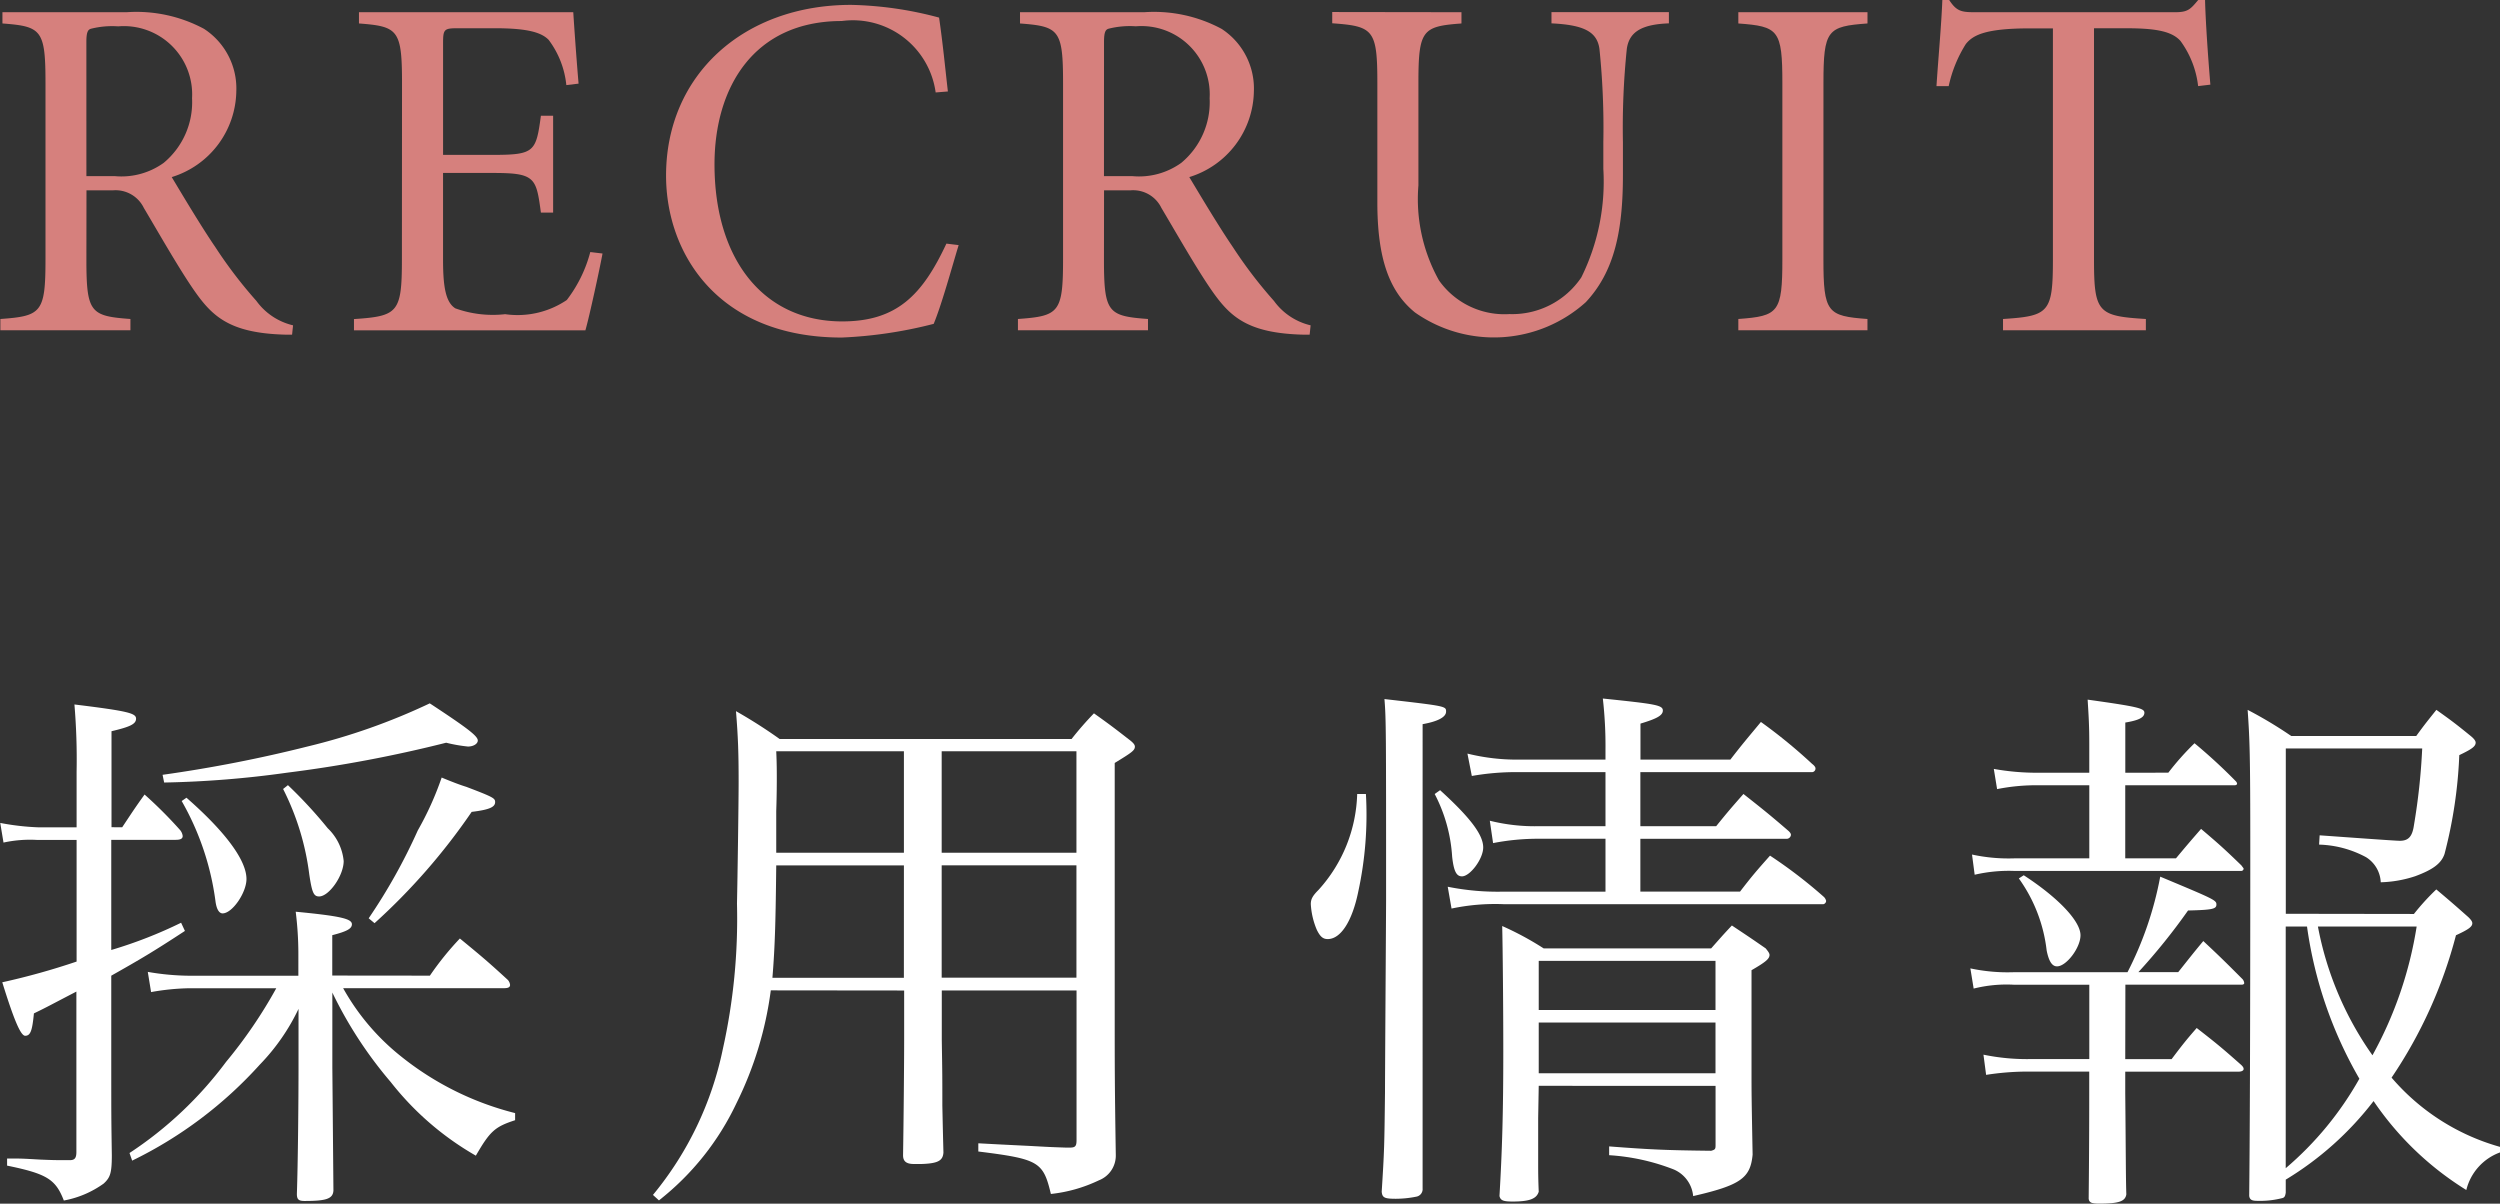
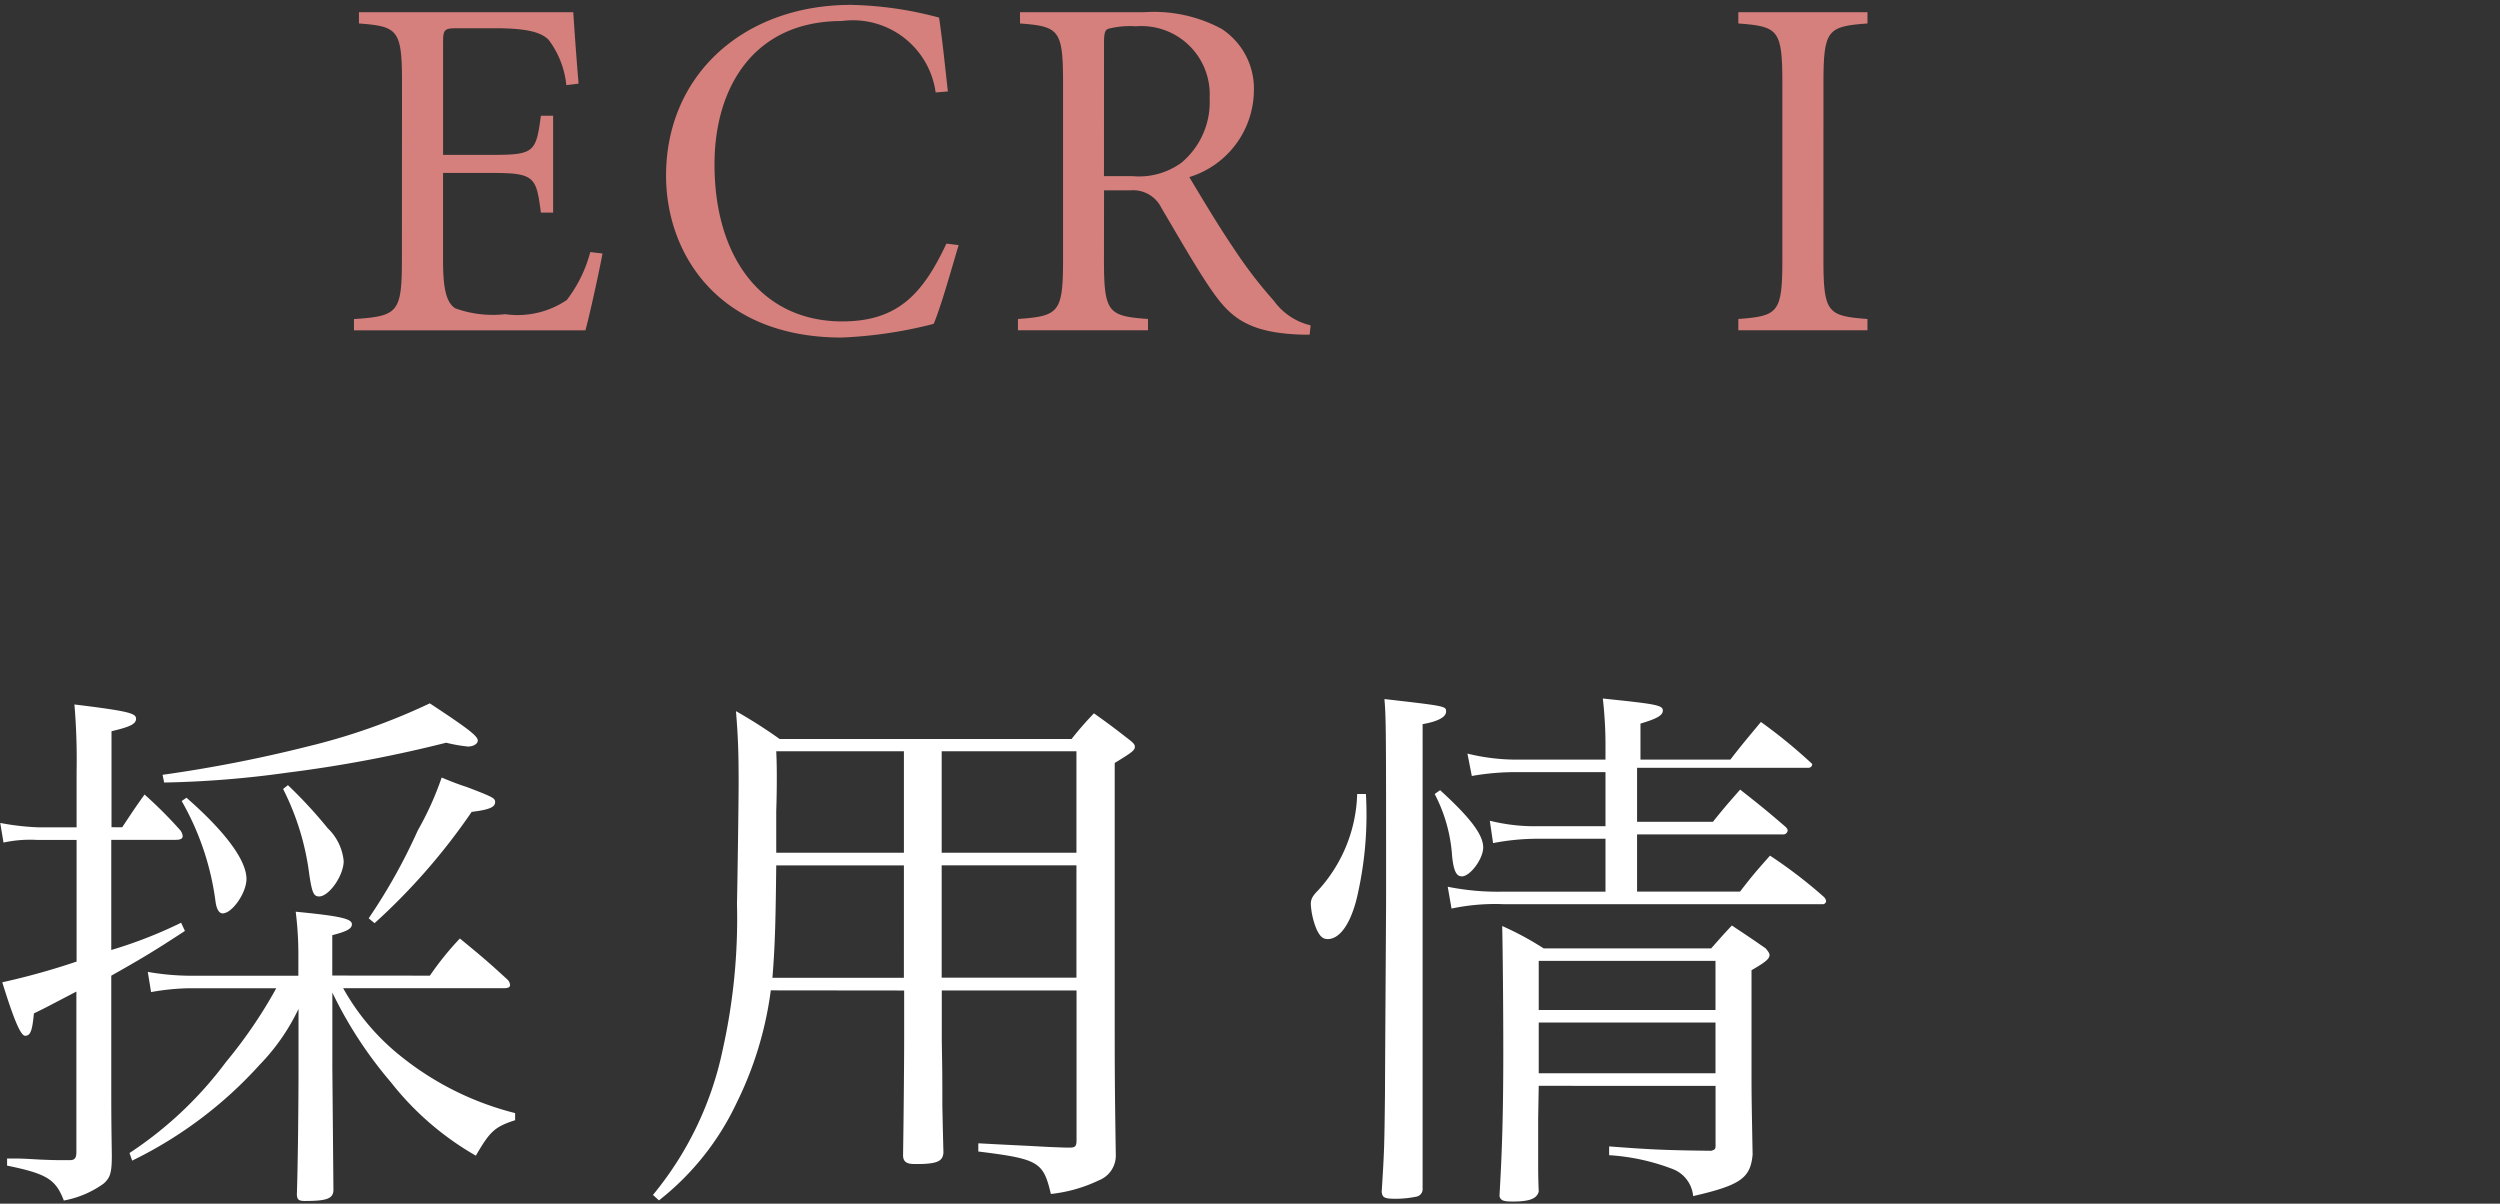
<svg xmlns="http://www.w3.org/2000/svg" id="レイヤー_1" data-name="レイヤー 1" viewBox="0 0 94.188 45.349">
  <rect x="0" y="0" width="94.188" height="45.349" fill="#333333" stroke="none" />
  <defs>
    <style>
      .cls-1 {
        fill: #fff;
      }

      .cls-2 {
        fill: #d6807d;
      }
    </style>
  </defs>
  <title>ai-pc-menu-015</title>
  <g>
    <path class="cls-1" d="M420.312,398.476c.37-.555.473-.72.843-1.233a16.5,16.5,0,0,1,1.336,1.336.432.432,0,0,1,.1.227c0,.1-.082.144-.267.144H419.9V403.1a16.767,16.767,0,0,0,2.631-1.027l.144.309c-1.192.78-1.645,1.048-2.775,1.686V407.4c0,1.974,0,1.974.021,3.433,0,.679-.062.843-.308,1.068a3.722,3.722,0,0,1-1.5.638c-.309-.8-.637-1.007-2.138-1.315v-.268c.534,0,.534,0,1.254.041.534.021.534.021,1.11.021.185,0,.247-.082.247-.308v-6.043c-1.069.555-1.089.575-1.6.822-.062.637-.124.843-.329.843-.165,0-.411-.556-.863-2.015a26.742,26.742,0,0,0,2.8-.781v-4.583h-1.5a4.7,4.7,0,0,0-1.254.1l-.123-.74a9.3,9.3,0,0,0,1.418.165h1.459v-2.1a24.592,24.592,0,0,0-.082-2.528c2.014.247,2.322.329,2.322.534s-.226.309-.925.474v3.617Zm11.592,5.591a11.2,11.2,0,0,1,1.13-1.4c.8.658,1.048.863,1.809,1.563a.333.333,0,0,1,.082.185c0,.083-.062.124-.226.124h-6.063a8.681,8.681,0,0,0,2.179,2.568,11.243,11.243,0,0,0,4.3,2.138v.268c-.76.247-.945.411-1.479,1.336a11.03,11.03,0,0,1-3.207-2.774,15.629,15.629,0,0,1-2.2-3.371v2.815l.041,4.646c-.021.309-.267.391-1.089.391-.226,0-.288-.062-.288-.268.041-1.171.062-3.576.062-4.769v-2.2a7.853,7.853,0,0,1-1.459,2.1,15.754,15.754,0,0,1-4.809,3.617l-.1-.287a14.336,14.336,0,0,0,3.638-3.433,17.809,17.809,0,0,0,1.891-2.774H422.8a8.89,8.89,0,0,0-1.4.144l-.124-.761a9.447,9.447,0,0,0,1.583.145h4.09V403.2a12.929,12.929,0,0,0-.1-1.542c1.706.164,2.117.268,2.117.473,0,.165-.185.268-.74.411v1.521ZM421.833,396.5a51.758,51.758,0,0,0,5.467-1.068,23.624,23.624,0,0,0,4.6-1.624c1.438.945,1.809,1.233,1.809,1.4,0,.124-.165.227-.37.227a5.73,5.73,0,0,1-.822-.144,49.682,49.682,0,0,1-6,1.13,38.074,38.074,0,0,1-4.625.37Zm.9.863c1.48,1.295,2.261,2.364,2.261,3.063,0,.514-.534,1.295-.9,1.295-.124,0-.226-.144-.267-.452a10.3,10.3,0,0,0-1.274-3.781Zm3.823-.473a17.283,17.283,0,0,1,1.5,1.624,1.969,1.969,0,0,1,.6,1.233c0,.555-.555,1.336-.925,1.336-.206,0-.268-.145-.37-.822a9.807,9.807,0,0,0-.987-3.227Zm3.042,5.016a21.437,21.437,0,0,0,1.85-3.31,11.641,11.641,0,0,0,.9-1.993c.391.164.719.287.925.349,1.028.391,1.089.432,1.089.576,0,.185-.206.287-.884.369a23.546,23.546,0,0,1-3.659,4.193Z" transform="translate(-415.708 -367.309)" />
    <path class="cls-1" d="M444.748,404.621a13.493,13.493,0,0,1-1.295,4.255,10.168,10.168,0,0,1-2.919,3.658l-.226-.206a12.63,12.63,0,0,0,2.631-5.487,22.6,22.6,0,0,0,.535-5.488c.021-.966.062-3.781.062-4.6,0-1.069-.021-1.686-.1-2.651a18.737,18.737,0,0,1,1.644,1.048h11a12.347,12.347,0,0,1,.843-.966c.576.411.74.534,1.295.966.165.123.247.206.247.288,0,.144-.123.226-.76.616v9.558c0,1.788,0,2.59.041,5.221a1,1,0,0,1-.637.945,5.551,5.551,0,0,1-1.809.514c-.288-1.212-.452-1.315-2.734-1.6v-.309c.761.041.761.041,1.953.1.74.041.74.041,1.336.062h.165c.206,0,.247-.062.247-.287v-5.632h-5.077v1.87c.021,1.336.021,1.336.021,2.467.021.986.021.986.041,1.768-.021.308-.206.411-.822.432h-.288c-.288,0-.411-.1-.411-.329.021-1.254.041-3.515.041-4.337v-1.87Zm5.015-4.707h-4.81c-.021,1.932-.041,3-.144,4.234h4.953Zm0-4.3h-4.81c.021.432.021.8.021.987,0,.164,0,.637-.021,1.273v1.563h4.81Zm6.5,3.823v-3.823h-5.077v3.823Zm0,4.707v-4.234h-5.077v4.234Z" transform="translate(-415.708 -367.309)" />
-     <path class="cls-1" d="M467.169,397.222a13.67,13.67,0,0,1-.288,3.679c-.226,1.11-.658,1.788-1.151,1.788-.185,0-.288-.1-.411-.349a2.872,2.872,0,0,1-.226-.967c0-.185.062-.308.288-.534a5.6,5.6,0,0,0,1.459-3.617Zm2.137,14.881a.287.287,0,0,1-.226.288,3.964,3.964,0,0,1-.781.082c-.432,0-.514-.041-.535-.268.1-1.583.1-1.706.124-3.74,0-.74.041-6.886.041-7.256,0-6.413,0-6.8-.062-7.563,2.322.267,2.322.267,2.322.473s-.308.37-.884.473V412.1Zm.658-15.024c1.151,1.048,1.624,1.685,1.624,2.158,0,.432-.494,1.089-.8,1.089-.206,0-.308-.185-.37-.74a5.87,5.87,0,0,0-.658-2.363Zm11.3,3.822c.473-.616.637-.8,1.13-1.356a18.074,18.074,0,0,1,2.014,1.542.3.3,0,0,1,.1.164.133.133,0,0,1-.1.123H472.348a7.924,7.924,0,0,0-1.953.165l-.144-.822a9.493,9.493,0,0,0,2.1.185h3.844v-1.993h-2.508a8.821,8.821,0,0,0-1.727.164l-.123-.843a6.974,6.974,0,0,0,1.85.206h2.508V396.4h-3.207a9.587,9.587,0,0,0-1.829.144l-.165-.843a7.739,7.739,0,0,0,1.871.227h3.33v-.37a15.768,15.768,0,0,0-.1-1.932c1.973.205,2.261.246,2.261.452,0,.185-.226.308-.843.493v1.356H480.9c.493-.637.658-.822,1.151-1.418a19.754,19.754,0,0,1,1.932,1.582c.083.062.124.124.124.165a.137.137,0,0,1-.124.144h-6.474v2.035h2.857c.432-.535.575-.7,1.027-1.213.761.6.987.781,1.706,1.4.062.062.083.1.083.144a.166.166,0,0,1-.185.145h-5.488V400.9Zm-7.584,7.317-.021,1.213V411.2c0,.185,0,.514.021,1.007-.082.268-.349.37-.986.37-.35,0-.452-.041-.493-.206.1-1.705.144-3.124.144-5.446,0-1.665-.021-3.905-.041-4.728a11.472,11.472,0,0,1,1.562.843h6.31c.329-.37.432-.493.781-.863.74.493.74.493,1.274.863.1.123.144.186.144.247,0,.144-.144.267-.678.575v3.885c0,.74,0,.843.041,3.063-.082.884-.452,1.151-2.24,1.562a1.209,1.209,0,0,0-.74-1.007,8.036,8.036,0,0,0-2.425-.534V410.5c1.6.123,2.158.145,3.844.165.144-.042.165-.062.165-.206v-2.24Zm6.66-4.707h-6.66v1.85h6.66Zm0,2.323h-6.66v1.911h6.66Z" transform="translate(-415.708 -367.309)" />
-     <path class="cls-1" d="M495.777,407.211h1.747c.39-.514.514-.679.945-1.172.74.575.966.761,1.686,1.4.062.062.082.1.082.145,0,.062-.082.1-.185.1h-4.275v.822c.021,2.034.021,3.309.041,3.8-.041.268-.288.35-1.028.35-.288,0-.37-.041-.391-.185.021-1.974.021-3.556.021-3.967v-.822h-2.158a10.128,10.128,0,0,0-1.727.123l-.1-.761a8.1,8.1,0,0,0,1.83.165h2.158v-2.8h-2.836a5.1,5.1,0,0,0-1.521.145l-.124-.761a6.716,6.716,0,0,0,1.645.144h4.275a13.118,13.118,0,0,0,1.233-3.6c2.014.843,2.117.884,2.117,1.048s-.123.206-1.069.227a23.026,23.026,0,0,1-1.87,2.322h1.5c.411-.514.534-.678.945-1.171.658.616.843.8,1.48,1.438a.273.273,0,0,1,.062.144c0,.041-.041.062-.1.062h-4.378ZM497.4,396.42a10.285,10.285,0,0,1,.987-1.109,20.391,20.391,0,0,1,1.562,1.438.155.155,0,0,1,.041.082c0,.041-.041.062-.082.062h-4.131v2.754h1.911c.411-.493.535-.637.946-1.109.678.575.884.761,1.521,1.377.041.062.082.1.082.123a.089.089,0,0,1-.082.083h-8.571a5.691,5.691,0,0,0-1.48.144l-.1-.761a6.484,6.484,0,0,0,1.583.144h2.836v-2.754h-1.932a7.479,7.479,0,0,0-1.542.145l-.124-.761a9.135,9.135,0,0,0,1.665.144h1.932v-1.068c0-.7-.021-1.028-.062-1.686,1.912.267,2.138.329,2.138.493,0,.185-.226.288-.719.37v1.891Zm-5.447,3.864c1.295.843,2.138,1.727,2.138,2.261,0,.473-.534,1.172-.884,1.172-.185,0-.308-.186-.391-.6a5.774,5.774,0,0,0-1.048-2.713Zm14.7,1.459a8.811,8.811,0,0,1,.843-.925c.514.432.678.575,1.213,1.049.1.1.144.164.144.226,0,.123-.123.227-.616.452a17.356,17.356,0,0,1-2.426,5.364,8.339,8.339,0,0,0,4.09,2.61v.206a2.019,2.019,0,0,0-1.274,1.418,11.589,11.589,0,0,1-3.494-3.351,11.99,11.99,0,0,1-3.309,2.96v.493c-.021.123-.041.186-.144.206a3.377,3.377,0,0,1-.925.1c-.206,0-.288-.041-.308-.186.021-1.829.041-5.8.041-13.071,0-3.576-.021-4.111-.1-5.241a15.844,15.844,0,0,1,1.644.986h4.707c.329-.452.432-.575.76-.986.576.411.74.534,1.295.986.124.1.185.185.185.247,0,.144-.144.246-.617.473a17.4,17.4,0,0,1-.555,3.72c-.124.37-.453.6-1.11.843a4.5,4.5,0,0,1-1.294.227,1.173,1.173,0,0,0-.555-.946,3.958,3.958,0,0,0-1.768-.473l.021-.35c.9.063,2.836.206,3.021.206.329,0,.473-.164.534-.6a23.865,23.865,0,0,0,.309-2.878h-5.139v6.228Zm-4.83.473v9.105a12.355,12.355,0,0,0,2.775-3.371,15.765,15.765,0,0,1-1.973-5.734Zm1.213,0a12.35,12.35,0,0,0,2.055,4.851,14.76,14.76,0,0,0,1.665-4.851Z" transform="translate(-415.708 -367.309)" />
+     <path class="cls-1" d="M467.169,397.222a13.67,13.67,0,0,1-.288,3.679c-.226,1.11-.658,1.788-1.151,1.788-.185,0-.288-.1-.411-.349a2.872,2.872,0,0,1-.226-.967c0-.185.062-.308.288-.534a5.6,5.6,0,0,0,1.459-3.617Zm2.137,14.881a.287.287,0,0,1-.226.288,3.964,3.964,0,0,1-.781.082c-.432,0-.514-.041-.535-.268.1-1.583.1-1.706.124-3.74,0-.74.041-6.886.041-7.256,0-6.413,0-6.8-.062-7.563,2.322.267,2.322.267,2.322.473s-.308.37-.884.473V412.1Zm.658-15.024c1.151,1.048,1.624,1.685,1.624,2.158,0,.432-.494,1.089-.8,1.089-.206,0-.308-.185-.37-.74a5.87,5.87,0,0,0-.658-2.363Zm11.3,3.822c.473-.616.637-.8,1.13-1.356a18.074,18.074,0,0,1,2.014,1.542.3.3,0,0,1,.1.164.133.133,0,0,1-.1.123H472.348a7.924,7.924,0,0,0-1.953.165l-.144-.822a9.493,9.493,0,0,0,2.1.185h3.844v-1.993h-2.508a8.821,8.821,0,0,0-1.727.164l-.123-.843a6.974,6.974,0,0,0,1.85.206h2.508V396.4h-3.207a9.587,9.587,0,0,0-1.829.144l-.165-.843a7.739,7.739,0,0,0,1.871.227h3.33v-.37a15.768,15.768,0,0,0-.1-1.932c1.973.205,2.261.246,2.261.452,0,.185-.226.308-.843.493v1.356H480.9c.493-.637.658-.822,1.151-1.418a19.754,19.754,0,0,1,1.932,1.582a.137.137,0,0,1-.124.144h-6.474v2.035h2.857c.432-.535.575-.7,1.027-1.213.761.6.987.781,1.706,1.4.062.062.083.1.083.144a.166.166,0,0,1-.185.145h-5.488V400.9Zm-7.584,7.317-.021,1.213V411.2c0,.185,0,.514.021,1.007-.082.268-.349.37-.986.37-.35,0-.452-.041-.493-.206.1-1.705.144-3.124.144-5.446,0-1.665-.021-3.905-.041-4.728a11.472,11.472,0,0,1,1.562.843h6.31c.329-.37.432-.493.781-.863.74.493.74.493,1.274.863.1.123.144.186.144.247,0,.144-.144.267-.678.575v3.885c0,.74,0,.843.041,3.063-.082.884-.452,1.151-2.24,1.562a1.209,1.209,0,0,0-.74-1.007,8.036,8.036,0,0,0-2.425-.534V410.5c1.6.123,2.158.145,3.844.165.144-.042.165-.062.165-.206v-2.24Zm6.66-4.707h-6.66v1.85h6.66Zm0,2.323h-6.66v1.911h6.66Z" transform="translate(-415.708 -367.309)" />
  </g>
  <g>
-     <path class="cls-2" d="M418.963,377.078c0,2.009.147,2.138,1.659,2.249v.424h-4.9v-.424c1.548-.111,1.7-.24,1.7-2.249v-6.636c0-2.009-.147-2.138-1.622-2.249v-.424h4.682a5.383,5.383,0,0,1,2.913.627,2.682,2.682,0,0,1,1.216,2.359,3.44,3.44,0,0,1-2.433,3.226c.332.553,1.087,1.825,1.641,2.636a17.06,17.06,0,0,0,1.548,2.028,2.378,2.378,0,0,0,1.382.921l-.037.351h-.258c-2.12-.056-2.765-.7-3.465-1.714-.571-.83-1.346-2.193-1.862-3.06a1.181,1.181,0,0,0-1.161-.663h-1Zm0-3.133h1.069a2.728,2.728,0,0,0,1.843-.5,2.971,2.971,0,0,0,1.069-2.434,2.574,2.574,0,0,0-2.784-2.709,3.262,3.262,0,0,0-1.032.092c-.11.037-.166.129-.166.5Z" transform="translate(-415.708 -367.309)" />
    <path class="cls-2" d="M430.854,370.442c0-2.009-.147-2.138-1.622-2.249v-.424h8.074c.019.313.111,1.659.2,2.691l-.461.055a3.4,3.4,0,0,0-.663-1.7c-.295-.313-.9-.442-2.028-.442h-1.4c-.516,0-.553.037-.553.571v4.2h1.861c1.585,0,1.641-.111,1.825-1.475h.46v3.649h-.46c-.092-.682-.147-1.051-.387-1.253s-.645-.24-1.438-.24H432.4V377.1c0,1.051.11,1.6.46,1.825a4.166,4.166,0,0,0,1.88.221,3.31,3.31,0,0,0,2.322-.534,5.094,5.094,0,0,0,.885-1.807l.461.055c-.092.516-.5,2.4-.645,2.894h-8.719v-.424c1.659-.111,1.806-.24,1.806-2.249Z" transform="translate(-415.708 -367.309)" />
    <path class="cls-2" d="M450.959,370.792a3.148,3.148,0,0,0-3.539-2.691c-3.318,0-4.793,2.507-4.793,5.4,0,3.557,1.825,5.917,4.811,5.917,2.064,0,3.023-1,3.926-2.931l.461.056c-.24.792-.646,2.267-.94,2.967a16.513,16.513,0,0,1-3.465.516c-4.664,0-6.618-3.17-6.618-6.1,0-3.8,2.931-6.433,6.968-6.433a13.706,13.706,0,0,1,3.318.479c.147,1.014.221,1.825.332,2.783Z" transform="translate(-415.708 -367.309)" />
    <path class="cls-2" d="M457.3,377.078c0,2.009.147,2.138,1.659,2.249v.424h-4.9v-.424c1.549-.111,1.7-.24,1.7-2.249v-6.636c0-2.009-.147-2.138-1.622-2.249v-.424h4.682a5.38,5.38,0,0,1,2.912.627,2.683,2.683,0,0,1,1.217,2.359,3.44,3.44,0,0,1-2.433,3.226c.332.553,1.087,1.825,1.641,2.636a17.008,17.008,0,0,0,1.548,2.028,2.376,2.376,0,0,0,1.382.921l-.037.351h-.258c-2.12-.056-2.765-.7-3.465-1.714-.571-.83-1.346-2.193-1.862-3.06a1.181,1.181,0,0,0-1.161-.663h-1Zm0-3.133h1.069a2.728,2.728,0,0,0,1.843-.5,2.971,2.971,0,0,0,1.069-2.434A2.573,2.573,0,0,0,458.5,368.3a3.262,3.262,0,0,0-1.032.092c-.11.037-.166.129-.166.5Z" transform="translate(-415.708 -367.309)" />
-     <path class="cls-2" d="M470.769,367.769v.424c-1.475.11-1.622.24-1.622,2.249v3.853a6.291,6.291,0,0,0,.774,3.576,3.018,3.018,0,0,0,2.654,1.271,3.138,3.138,0,0,0,2.709-1.382,8.135,8.135,0,0,0,.83-4.092v-1a29.027,29.027,0,0,0-.147-3.521c-.092-.646-.59-.9-1.807-.958v-.424h4.424v.424c-1.014.037-1.493.313-1.585.958a29.027,29.027,0,0,0-.147,3.521v1.235c0,2.138-.332,3.65-1.4,4.792a5.172,5.172,0,0,1-6.433.387c-.977-.792-1.419-2.046-1.419-4.147v-4.5c0-2.009-.147-2.138-1.7-2.249v-.424Z" transform="translate(-415.708 -367.309)" />
    <path class="cls-2" d="M484.406,377.078c0,2.009.147,2.138,1.659,2.249v.424H481.2v-.424c1.512-.111,1.659-.24,1.659-2.249v-6.636c0-2.009-.147-2.138-1.659-2.249v-.424h4.866v.424c-1.512.11-1.659.24-1.659,2.249Z" transform="translate(-415.708 -367.309)" />
-     <path class="cls-2" d="M494.6,377.078c0,2.009.147,2.138,1.954,2.249v.424h-5.382v-.424c1.732-.111,1.88-.24,1.88-2.249v-8.7h-.866c-1.641,0-2.138.24-2.415.59a4.885,4.885,0,0,0-.645,1.585h-.461c.074-1.125.185-2.3.221-3.244h.258c.276.424.46.46.958.46h7.558c.479,0,.571-.11.866-.46h.258c.018.774.11,2.12.2,3.189l-.461.055a3.565,3.565,0,0,0-.664-1.7c-.313-.351-.885-.479-2.027-.479H494.6Z" transform="translate(-415.708 -367.309)" />
  </g>
</svg>